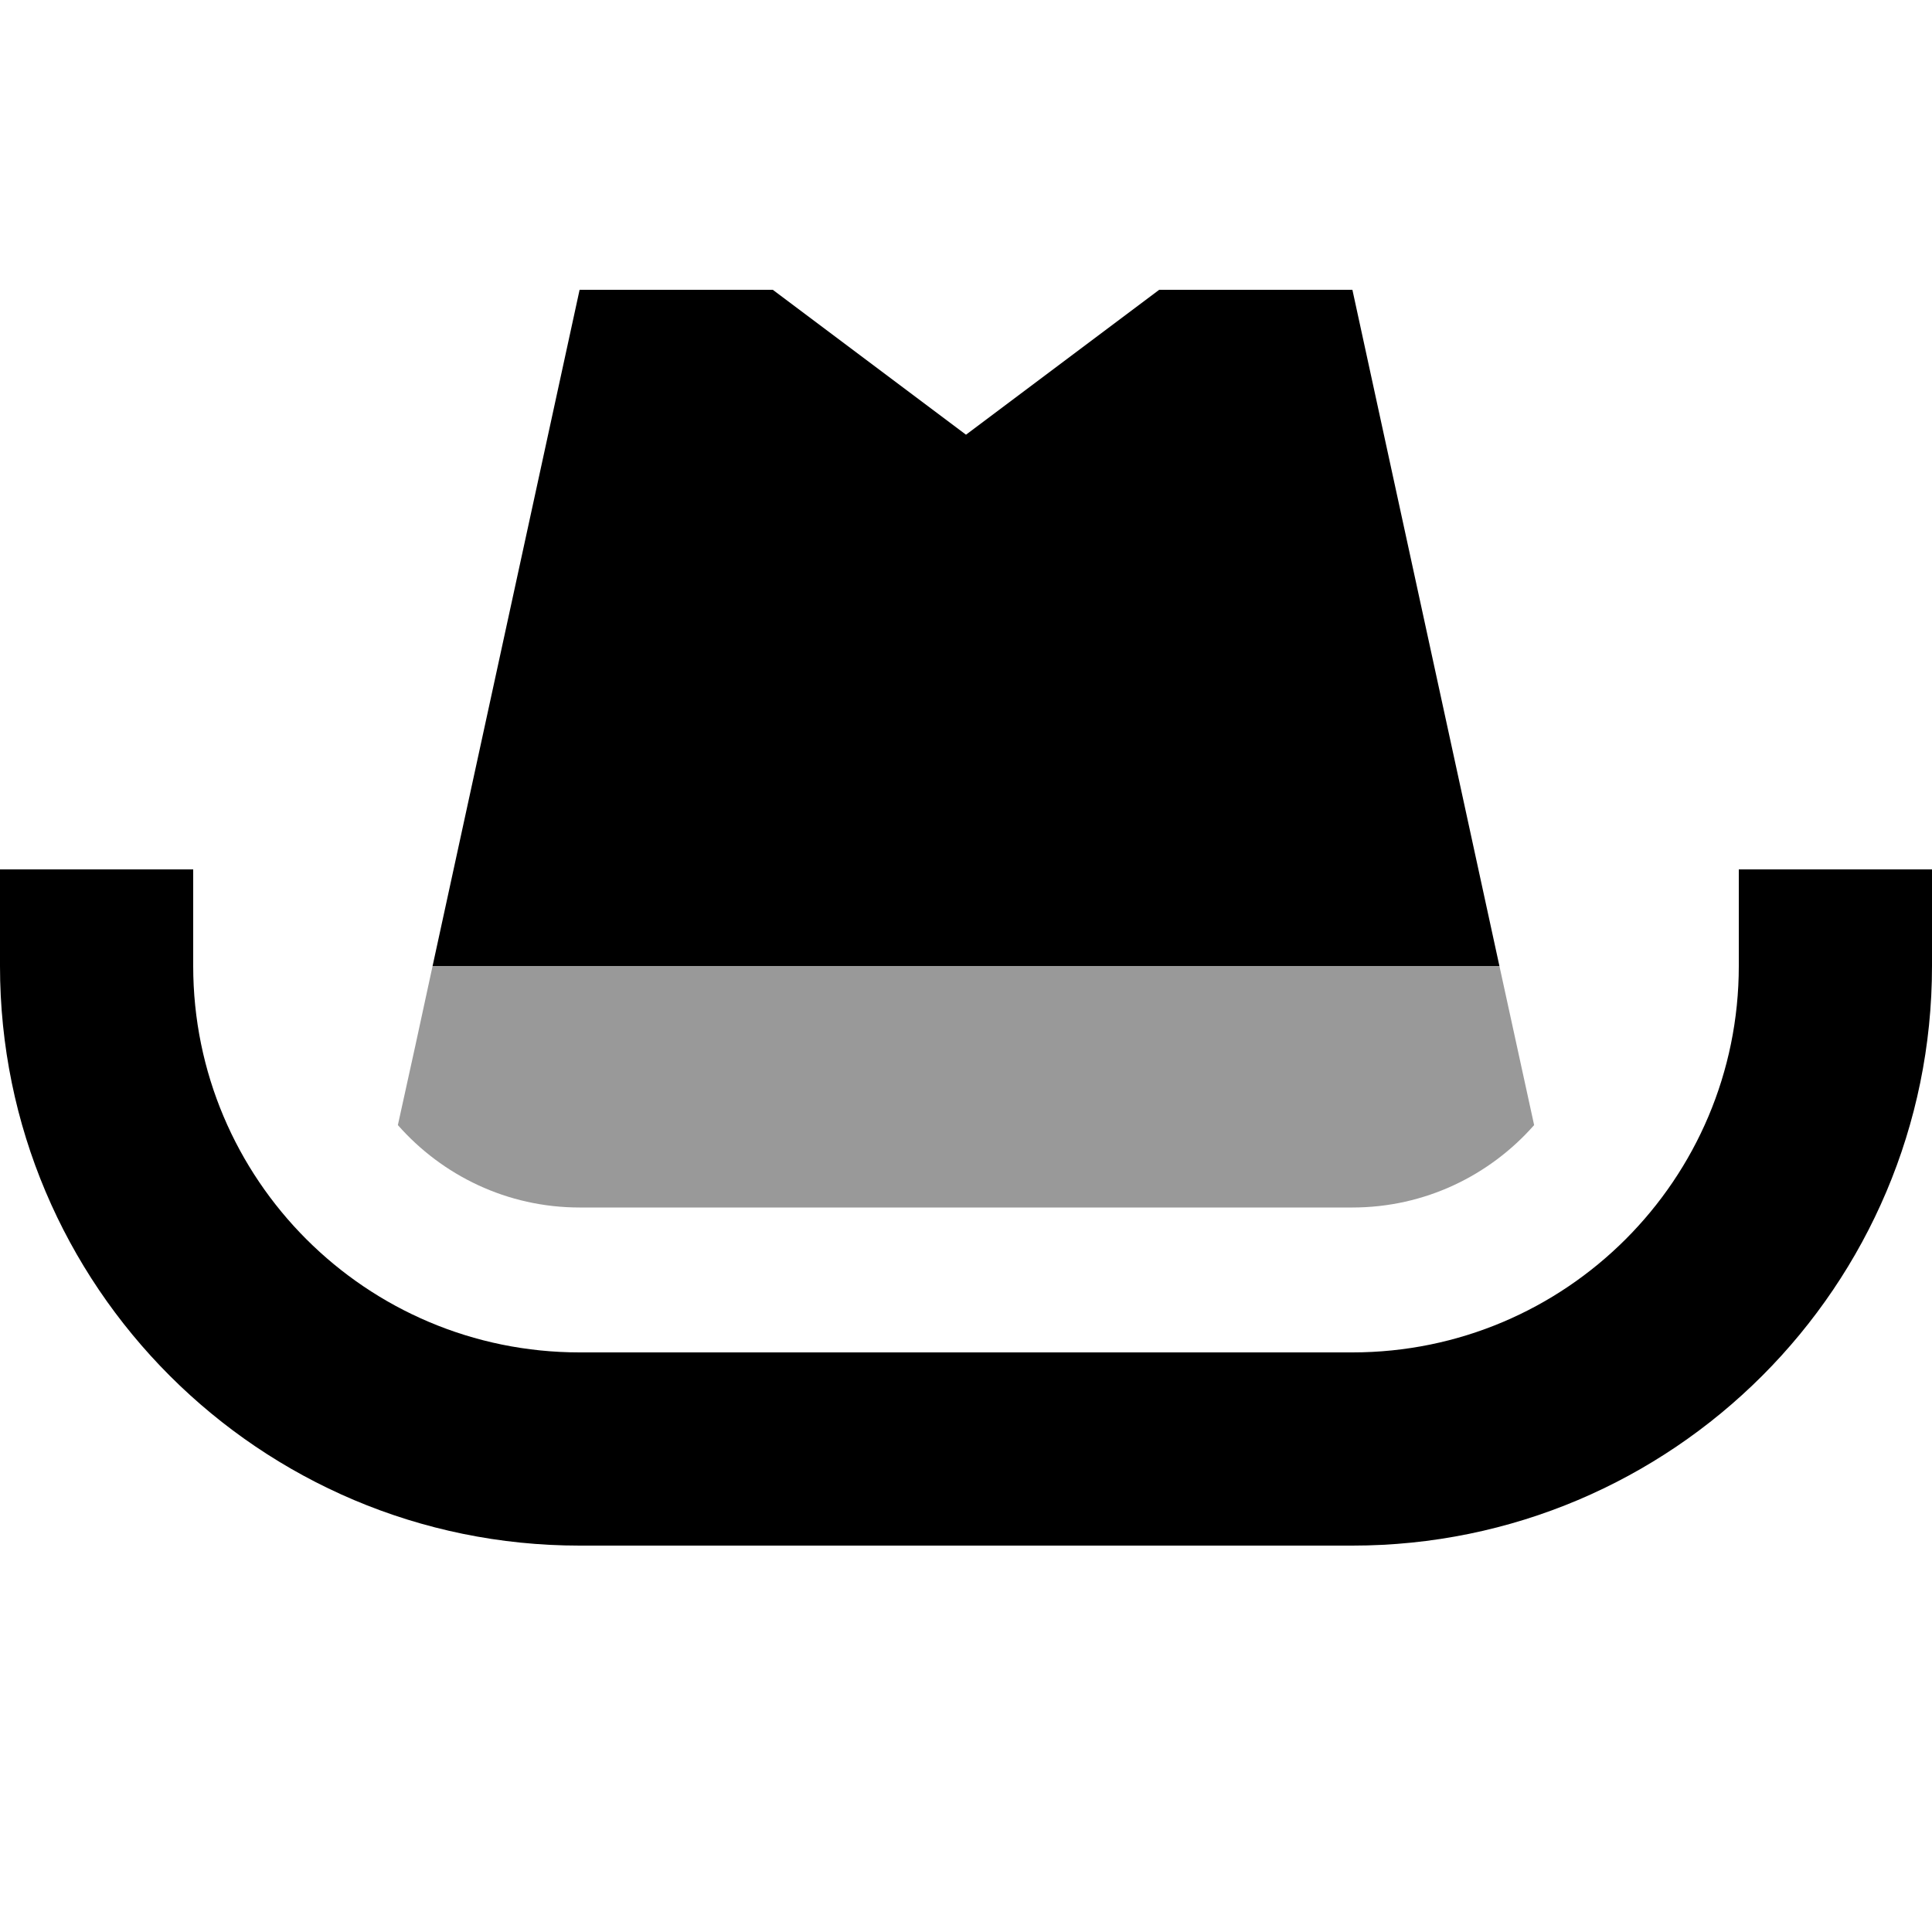
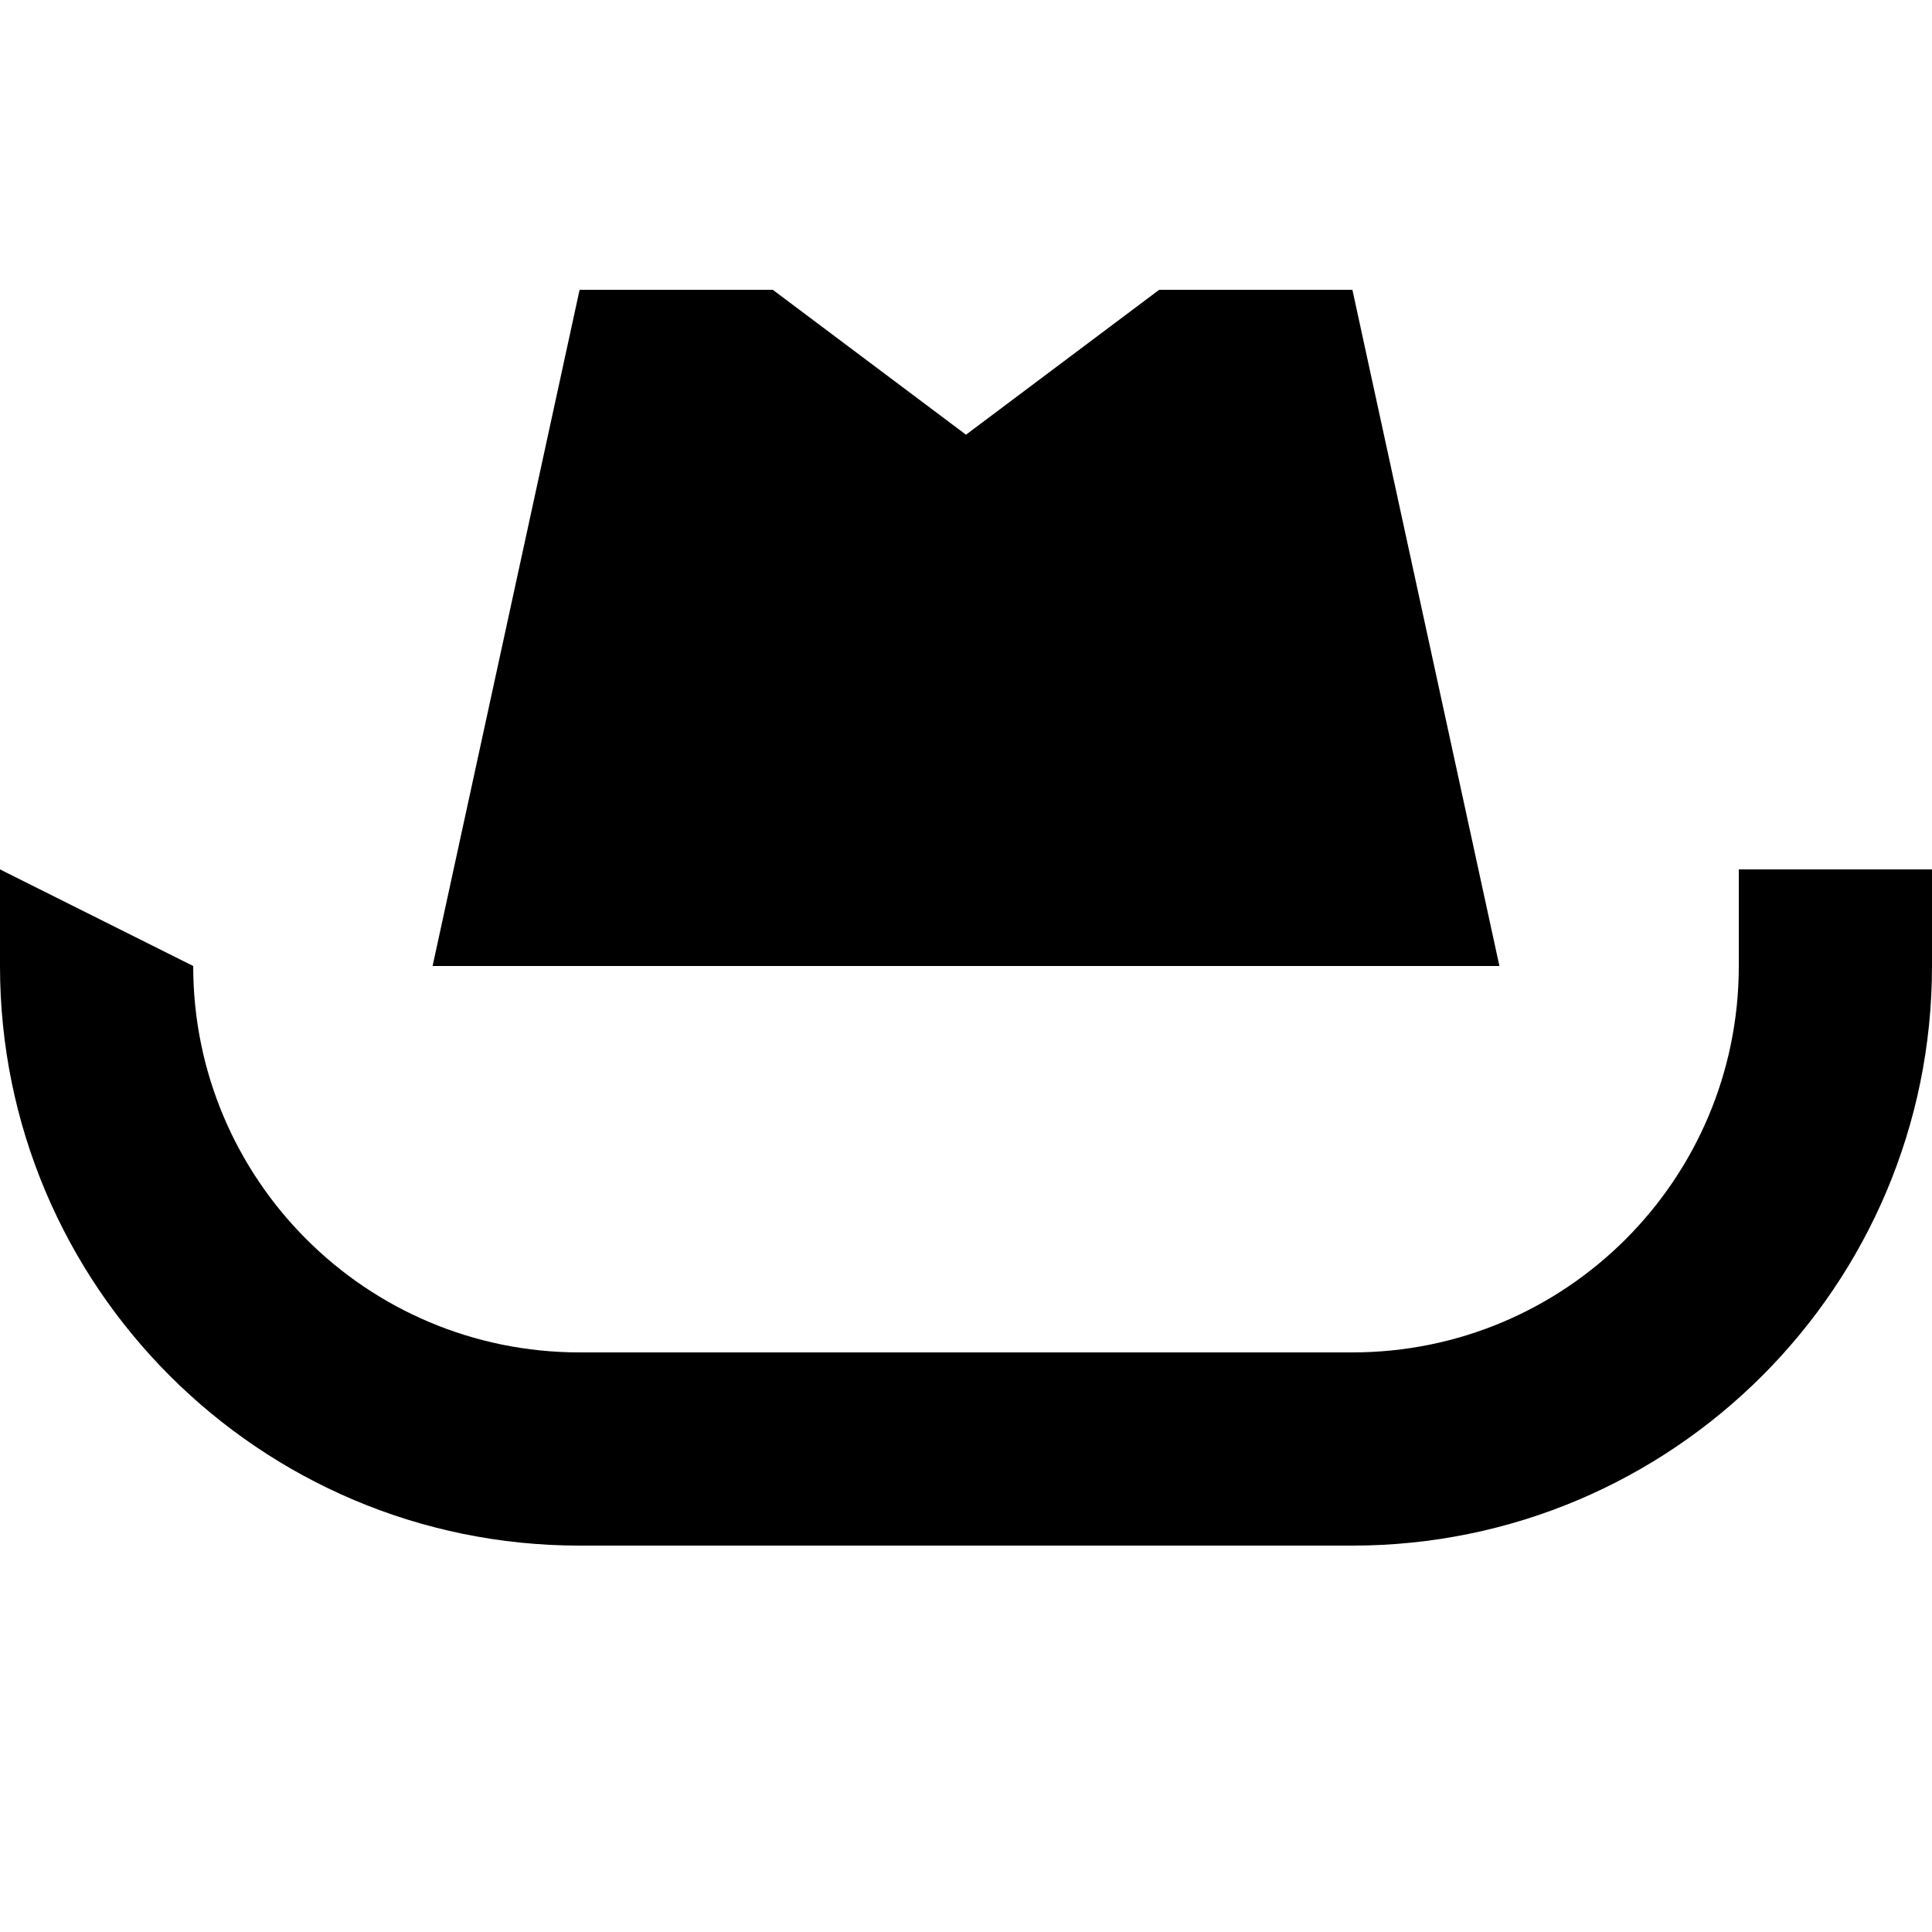
<svg xmlns="http://www.w3.org/2000/svg" viewBox="0 0 640 640">
-   <path opacity=".4" fill="currentColor" d="M131.8 372.7C146.5 389.4 168 400 192 400L448 400C472 400 493.5 389.4 508.2 372.7L496.7 320L143.3 320C139.5 337.6 135.7 355.2 131.8 372.7z" />
-   <path fill="currentColor" d="M256 96L192 96L143.3 320L496.7 320L448 96L384 96L320 144L256 96zM64 320L64 288L0 288L0 320C0 426 86 512 192 512L448 512C554 512 640 426 640 320L640 288L576 288L576 320C576 390.7 518.7 448 448 448L192 448C121.3 448 64 390.7 64 320z" />
+   <path fill="currentColor" d="M256 96L192 96L143.3 320L496.7 320L448 96L384 96L320 144L256 96zM64 320L0 288L0 320C0 426 86 512 192 512L448 512C554 512 640 426 640 320L640 288L576 288L576 320C576 390.7 518.7 448 448 448L192 448C121.3 448 64 390.7 64 320z" />
</svg>